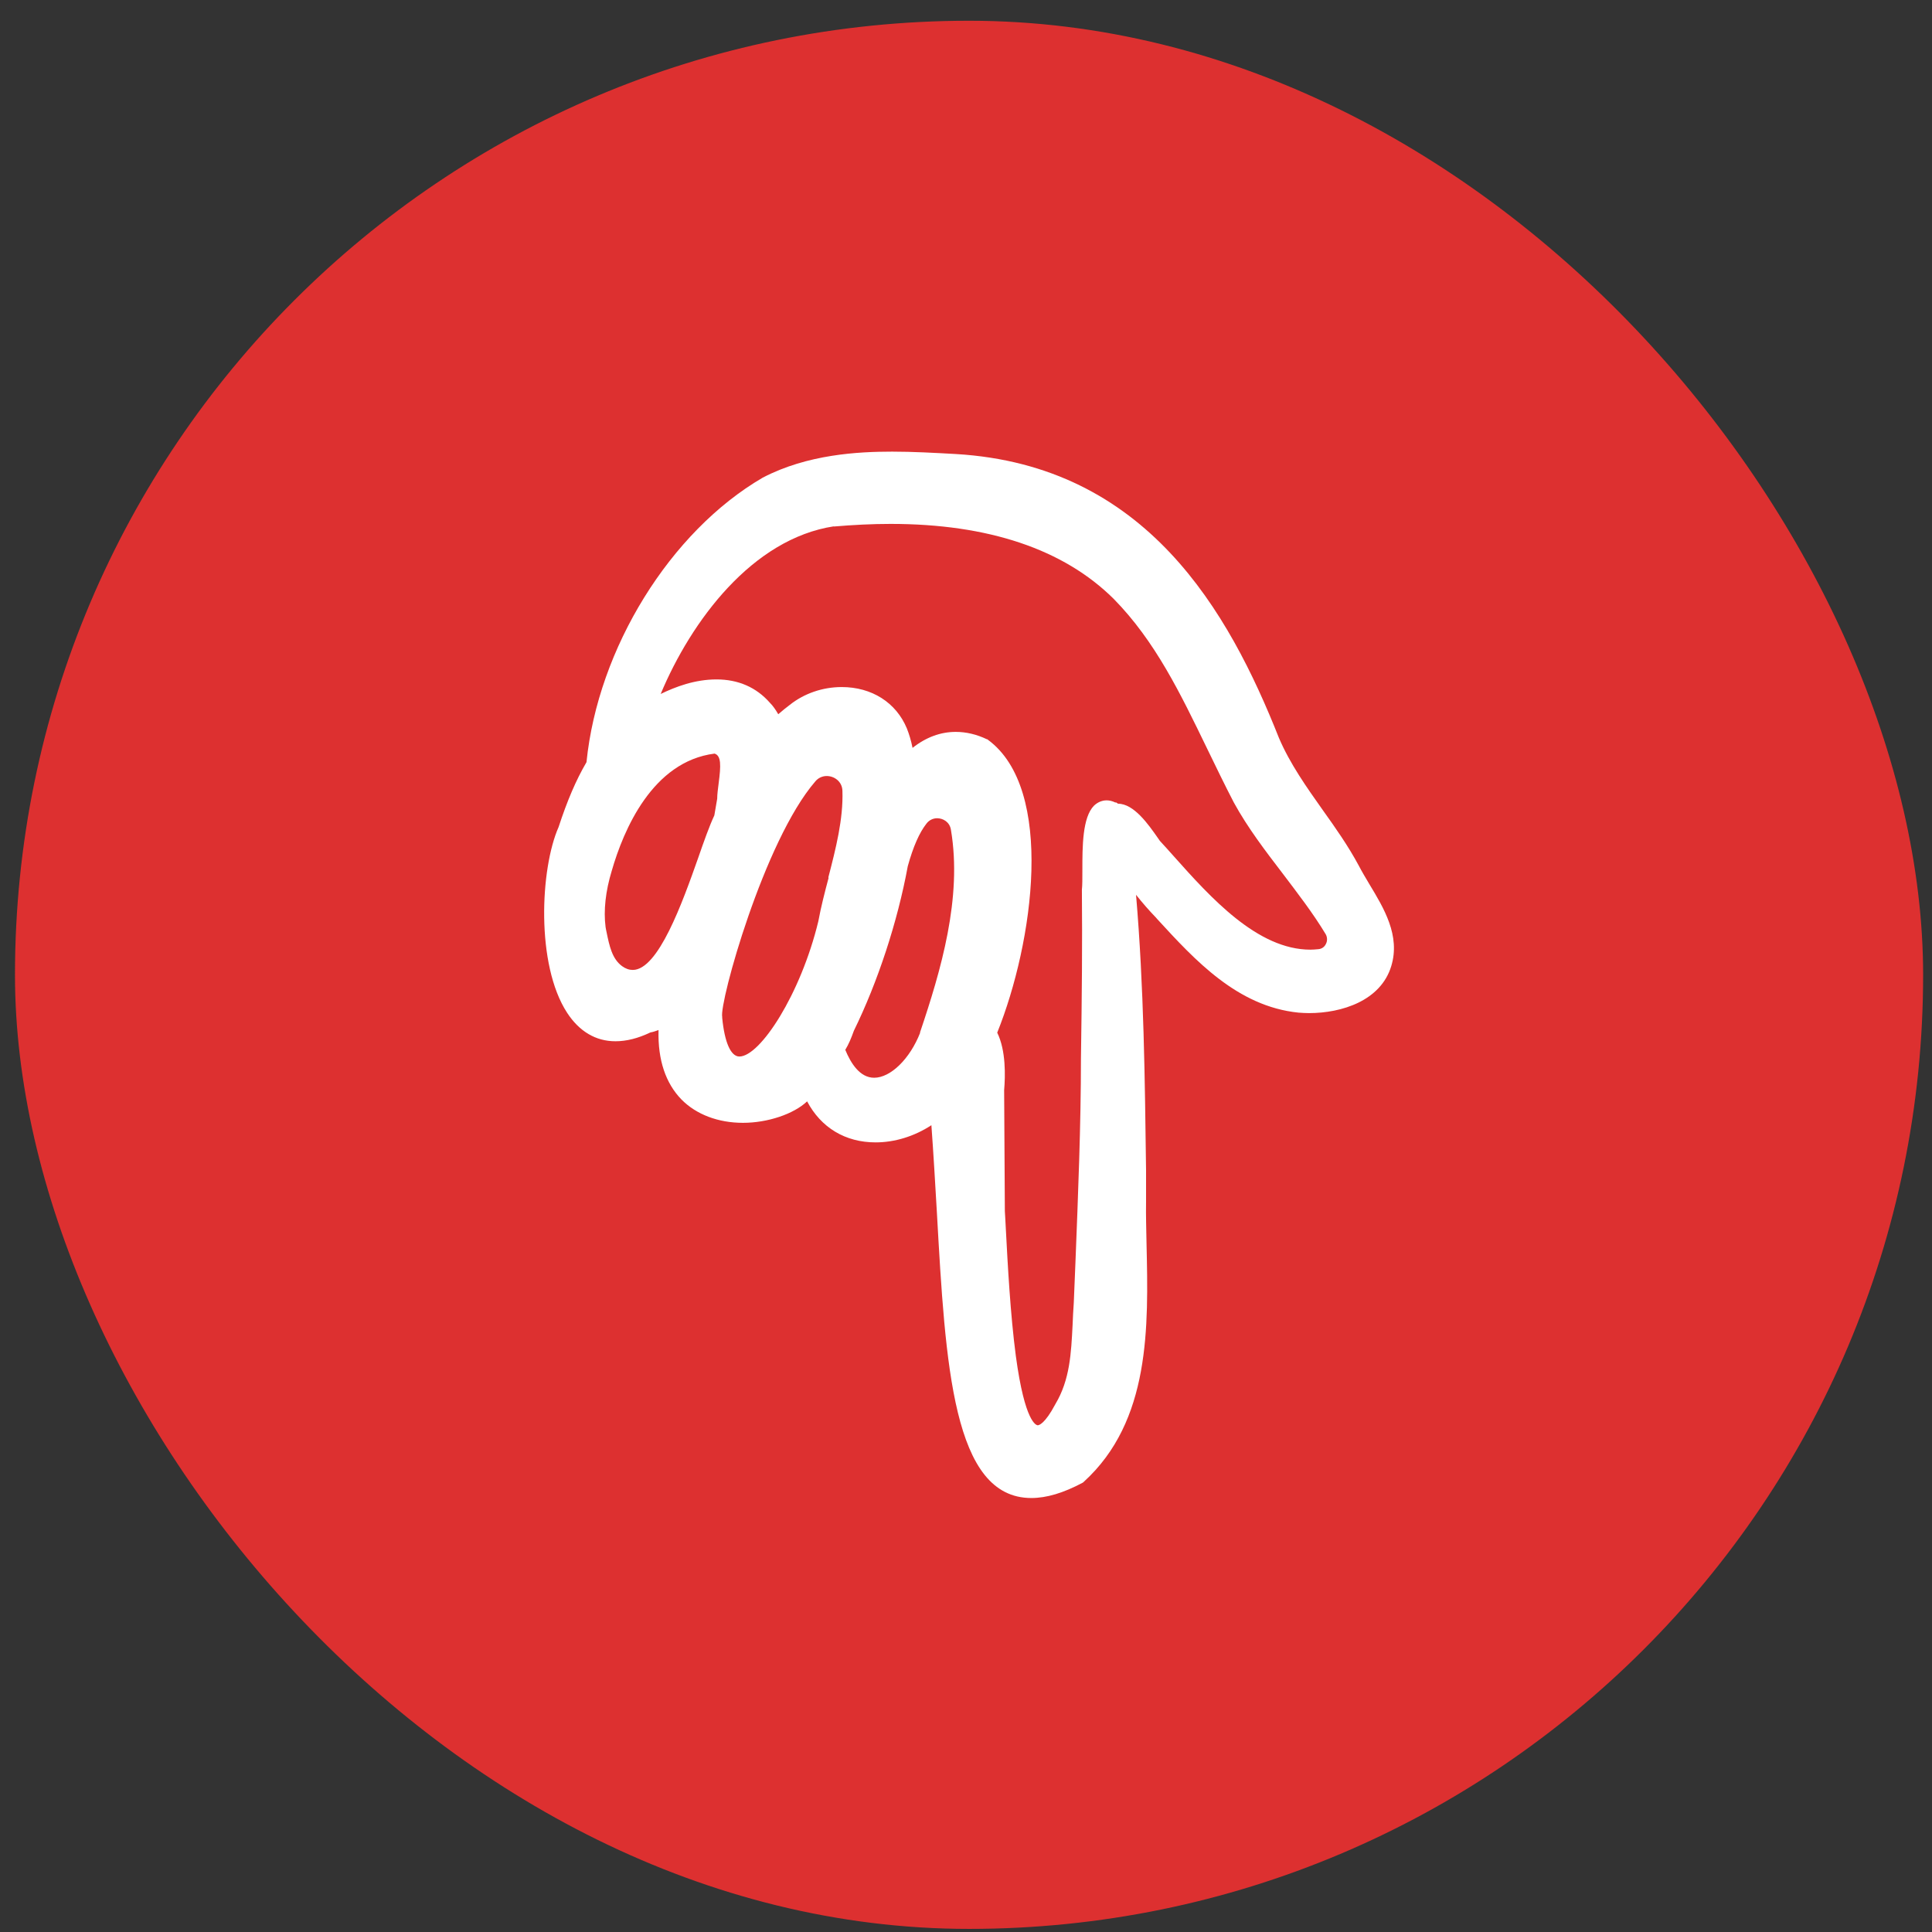
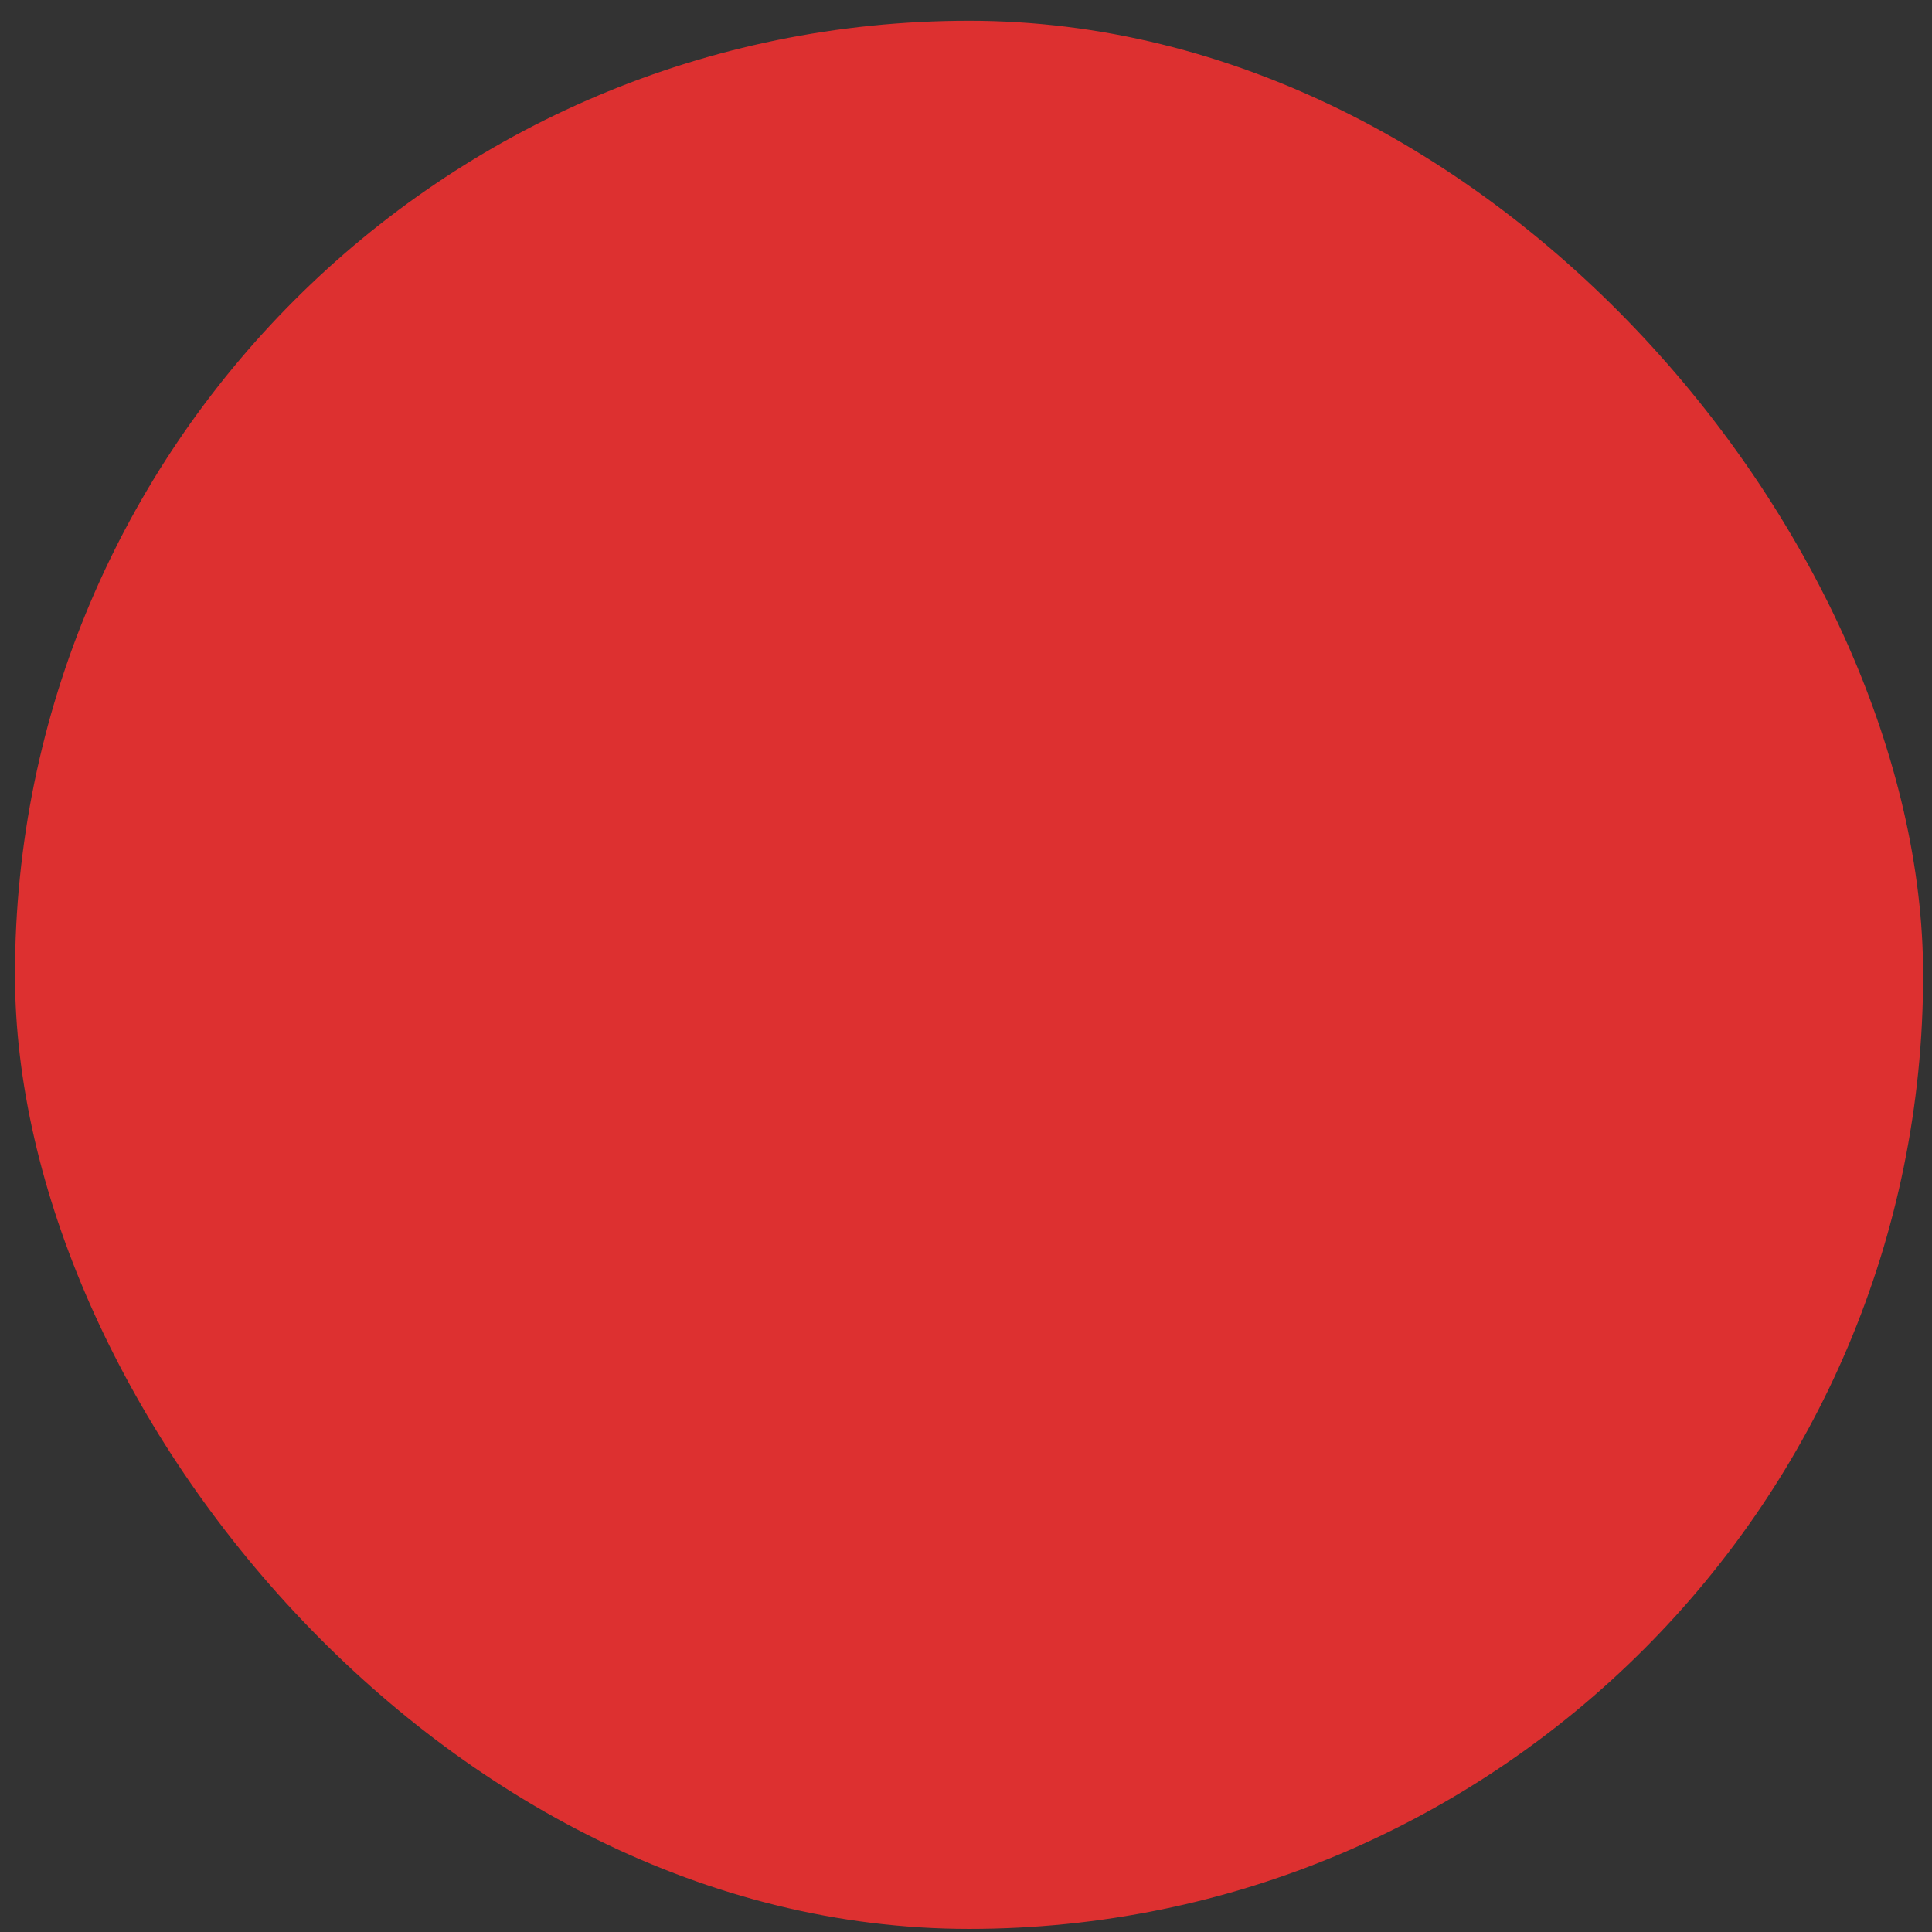
<svg xmlns="http://www.w3.org/2000/svg" width="81" height="81" viewBox="0 0 81 81" fill="none">
  <rect x="0" y="0" width="81" height="81" fill="#333333" stroke="none" />
  <rect x="80.628" y="80.87" width="80" height="80" rx="40" transform="rotate(180 80.628 80.87)" fill="#DD3030" />
-   <path d="M25.809 43.655C26.259 43.655 26.749 43.535 27.269 43.285C27.389 43.265 27.499 43.225 27.609 43.185C27.609 43.185 27.609 43.195 27.609 43.205C27.579 44.445 27.909 45.415 28.569 46.095C29.189 46.725 30.109 47.075 31.149 47.075C32.189 47.075 33.279 46.705 33.839 46.175C34.419 47.275 35.439 47.895 36.709 47.895C37.509 47.895 38.329 47.645 39.049 47.175C39.139 48.395 39.209 49.635 39.279 50.825C39.639 57.255 39.949 62.805 43.239 62.805C43.879 62.805 44.579 62.595 45.389 62.165L45.419 62.145L45.439 62.125C48.239 59.575 48.149 55.635 48.069 52.155C48.059 51.545 48.039 50.965 48.049 50.395L48.049 49.055C47.999 45.265 47.959 41.365 47.629 37.515C47.899 37.855 48.169 38.165 48.459 38.465L48.529 38.545C50.099 40.255 51.879 42.195 54.439 42.455C54.589 42.465 54.729 42.475 54.879 42.475C56.259 42.475 57.889 41.955 58.329 40.505C58.719 39.225 58.019 38.075 57.409 37.065C57.249 36.795 57.099 36.545 56.969 36.295C56.529 35.475 55.989 34.705 55.459 33.965C54.779 33.005 54.079 32.015 53.619 30.935C51.519 25.645 48.069 19.505 40.069 19.035C39.169 18.985 38.279 18.935 37.409 18.935C35.979 18.935 33.859 19.045 31.979 20.025C28.099 22.285 25.069 27.185 24.589 31.955C24.149 32.705 23.779 33.575 23.419 34.675C22.649 36.415 22.459 40.445 23.779 42.465C24.289 43.245 24.979 43.655 25.799 43.655L25.809 43.655ZM34.739 36.805C34.579 37.405 34.419 38.025 34.309 38.625C33.569 41.685 31.869 44.295 30.999 44.295C30.639 44.295 30.379 43.705 30.279 42.675L30.279 42.655L30.279 42.635C30.149 42.045 32.029 35.255 34.179 32.765C34.299 32.615 34.479 32.535 34.659 32.535C34.979 32.535 35.309 32.765 35.319 33.155C35.359 34.345 35.039 35.585 34.729 36.785L34.739 36.805ZM38.579 43.295C38.149 44.395 37.339 45.185 36.649 45.185C36.049 45.185 35.669 44.575 35.439 44.015C35.579 43.785 35.689 43.525 35.799 43.215C36.799 41.175 37.629 38.655 38.059 36.315C38.289 35.485 38.549 34.905 38.839 34.535C38.949 34.385 39.119 34.305 39.289 34.305C39.529 34.305 39.819 34.455 39.869 34.795C40.349 37.645 39.449 40.685 38.569 43.295L38.579 43.295ZM34.949 22.075C35.769 22.005 36.569 21.965 37.339 21.965C41.439 21.965 44.589 23.025 46.689 25.105C48.439 26.885 49.489 29.075 50.609 31.385C50.969 32.125 51.339 32.895 51.729 33.645C52.309 34.705 53.059 35.685 53.779 36.625C54.399 37.445 55.049 38.285 55.579 39.165C55.649 39.285 55.659 39.445 55.589 39.575C55.529 39.705 55.409 39.785 55.269 39.795C55.159 39.805 55.049 39.815 54.939 39.815C52.719 39.815 50.759 37.635 49.199 35.885C48.999 35.665 48.819 35.455 48.629 35.255L48.539 35.125C48.139 34.555 47.539 33.695 46.869 33.695C46.859 33.685 46.849 33.675 46.829 33.665L46.799 33.645L46.759 33.645C46.639 33.585 46.509 33.555 46.399 33.555C46.199 33.555 46.019 33.635 45.869 33.775C45.379 34.265 45.379 35.495 45.379 36.475C45.379 36.825 45.379 37.135 45.359 37.295L45.359 37.315L45.359 37.335C45.379 39.555 45.359 41.725 45.319 44.385C45.319 47.175 45.199 50.095 45.089 52.915L45.019 54.615C44.999 54.925 44.979 55.235 44.969 55.545C44.909 56.725 44.859 57.845 44.249 58.865C43.799 59.715 43.549 59.755 43.509 59.755C43.459 59.755 42.969 59.675 42.589 56.845C42.359 55.105 42.249 53.025 42.169 51.505C42.159 51.235 42.139 50.995 42.129 50.785C42.119 49.085 42.109 47.385 42.099 45.705C42.149 45.115 42.179 44.045 41.809 43.295C43.329 39.515 44.239 33.085 41.419 31.015L41.399 30.995L41.379 30.995C40.939 30.785 40.499 30.685 40.069 30.685C39.439 30.685 38.829 30.905 38.259 31.355C38.199 31.055 38.119 30.785 38.019 30.535C37.569 29.455 36.549 28.805 35.289 28.805C34.489 28.805 33.709 29.075 33.109 29.555C32.949 29.675 32.789 29.805 32.629 29.945C32.519 29.755 32.409 29.595 32.279 29.465C31.709 28.815 30.949 28.485 30.039 28.485C29.129 28.485 28.319 28.795 27.699 29.095C28.979 26.035 31.539 22.585 34.969 22.065L34.949 22.075ZM25.649 36.505C26.139 34.805 27.349 31.925 29.959 31.595C30.239 31.685 30.229 32.085 30.129 32.845C30.099 33.085 30.069 33.305 30.069 33.485C30.029 33.715 29.989 33.955 29.949 34.185C29.739 34.635 29.519 35.255 29.269 35.975C28.609 37.845 27.599 40.665 26.529 40.665C26.379 40.665 26.229 40.615 26.079 40.505C25.659 40.195 25.549 39.655 25.429 39.075C25.409 38.995 25.399 38.915 25.389 38.865C25.299 38.175 25.389 37.355 25.649 36.505Z" fill="white" />
</svg>